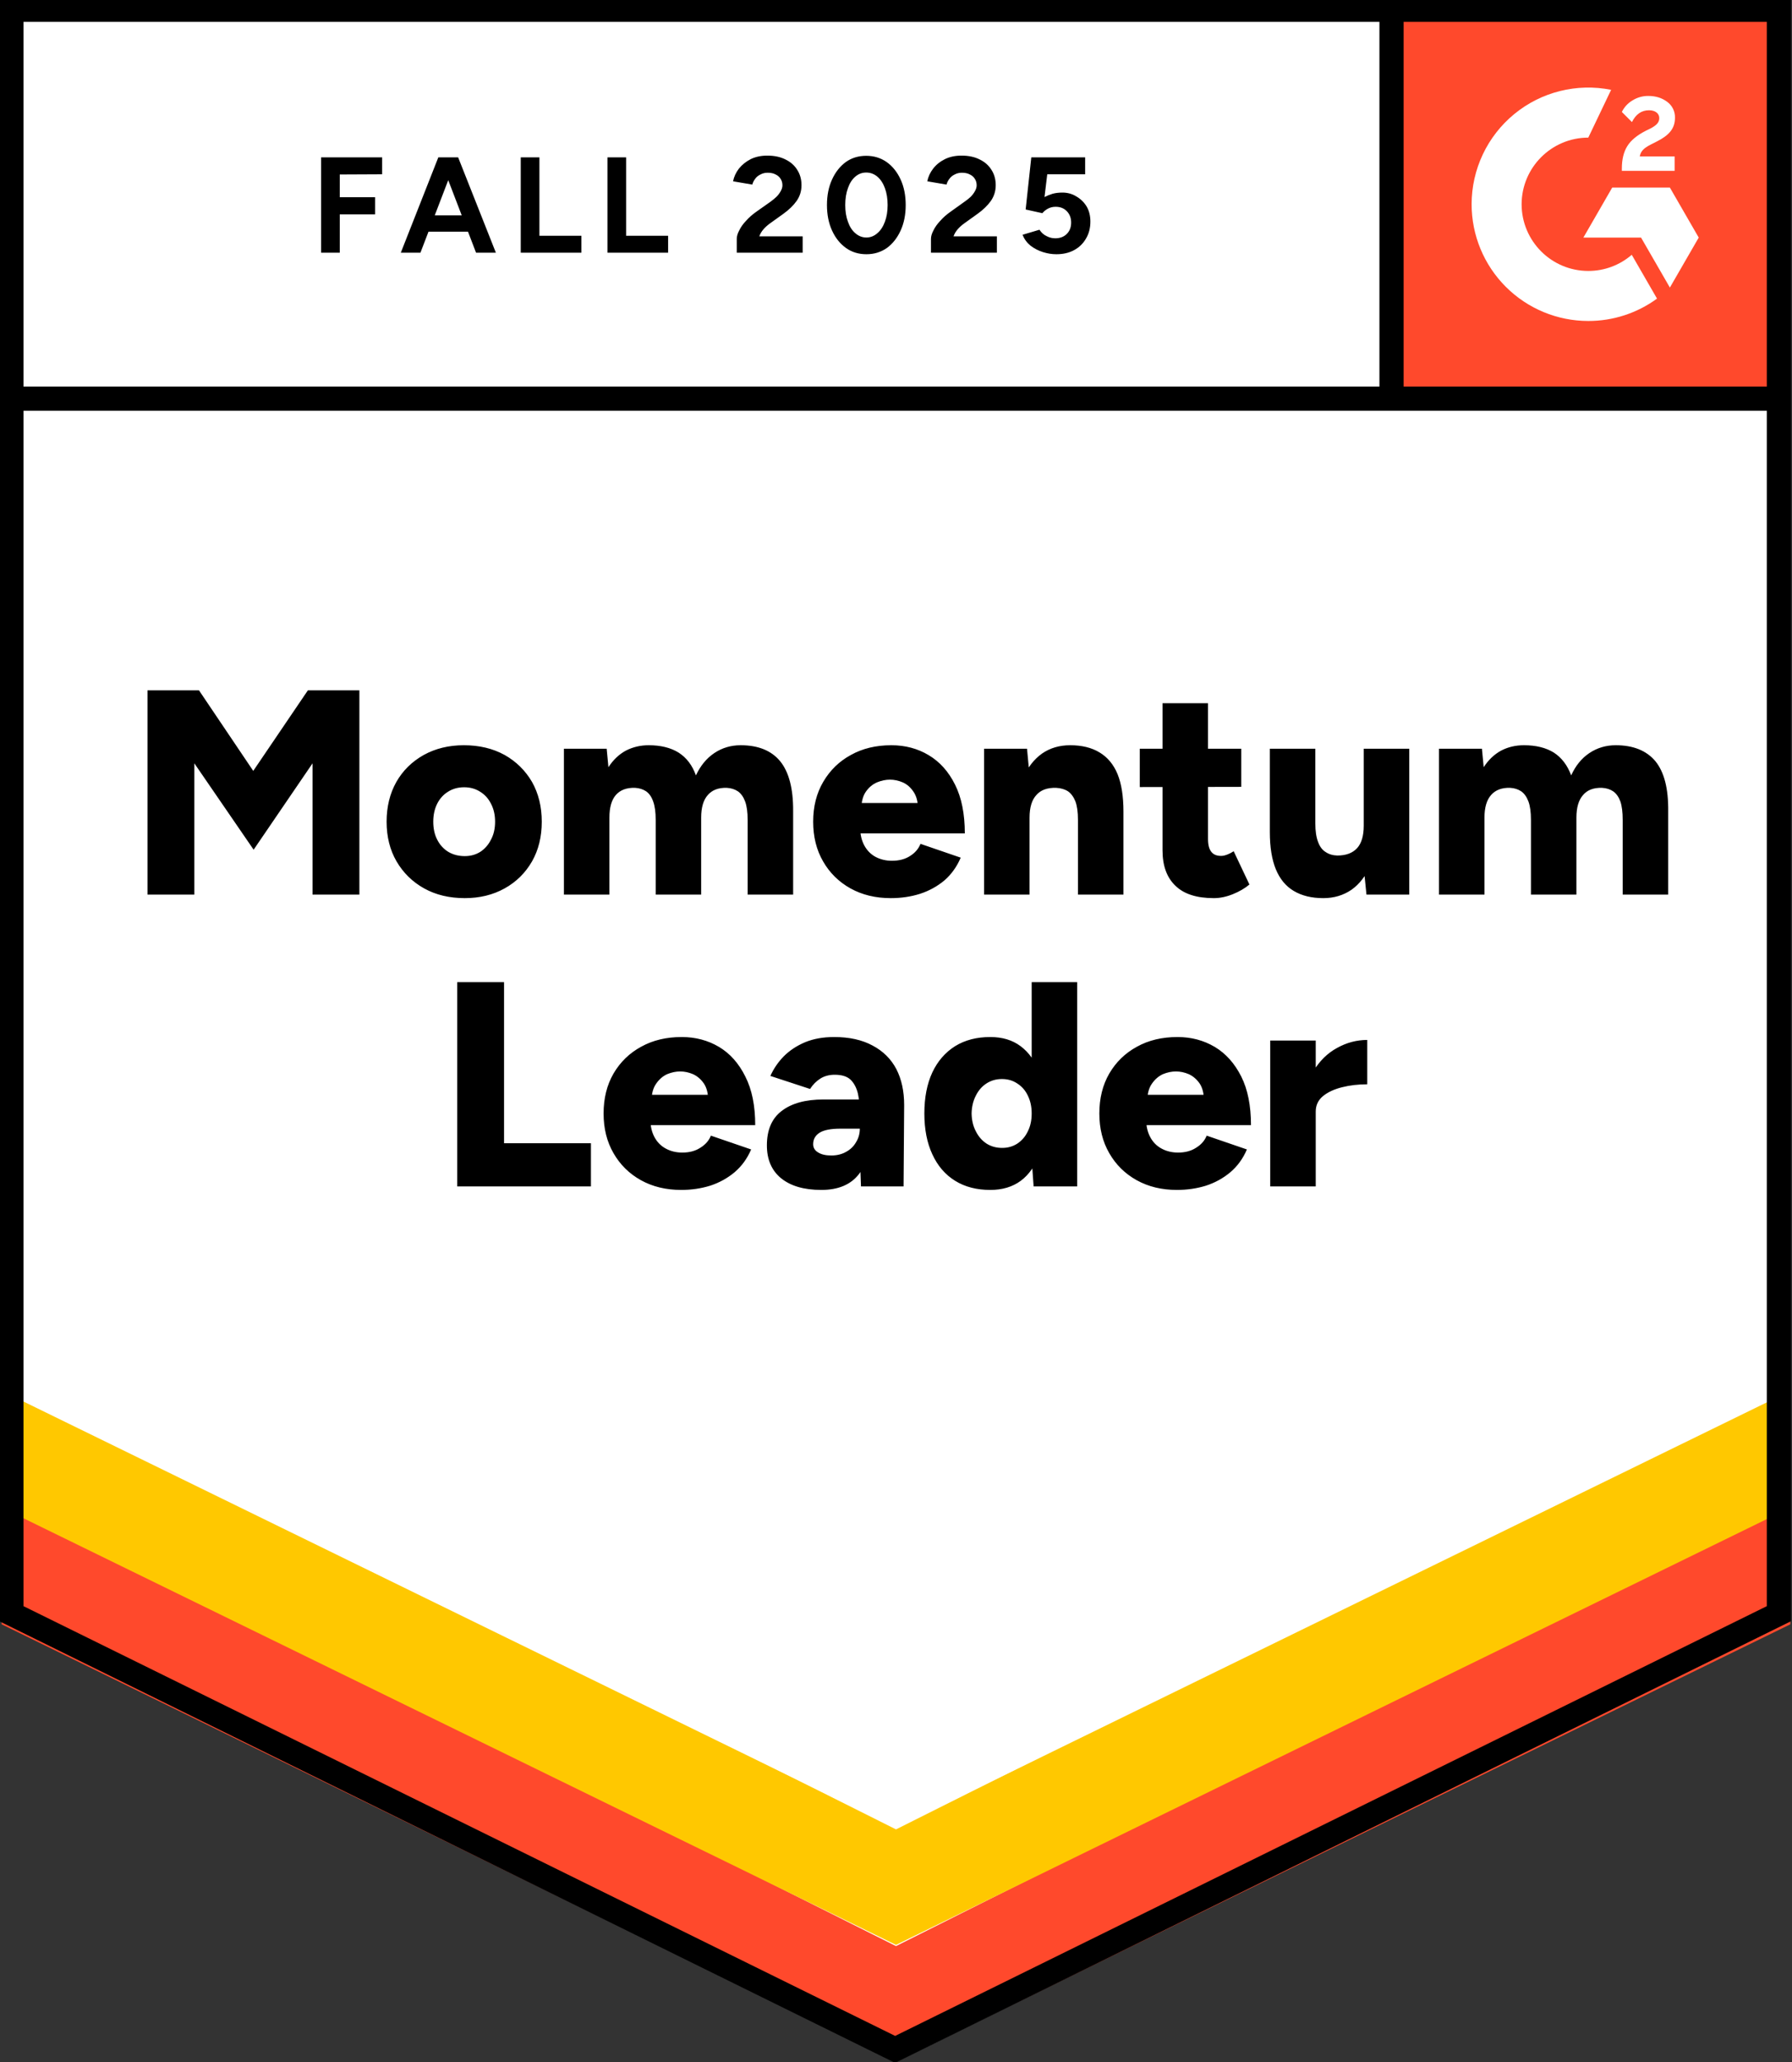
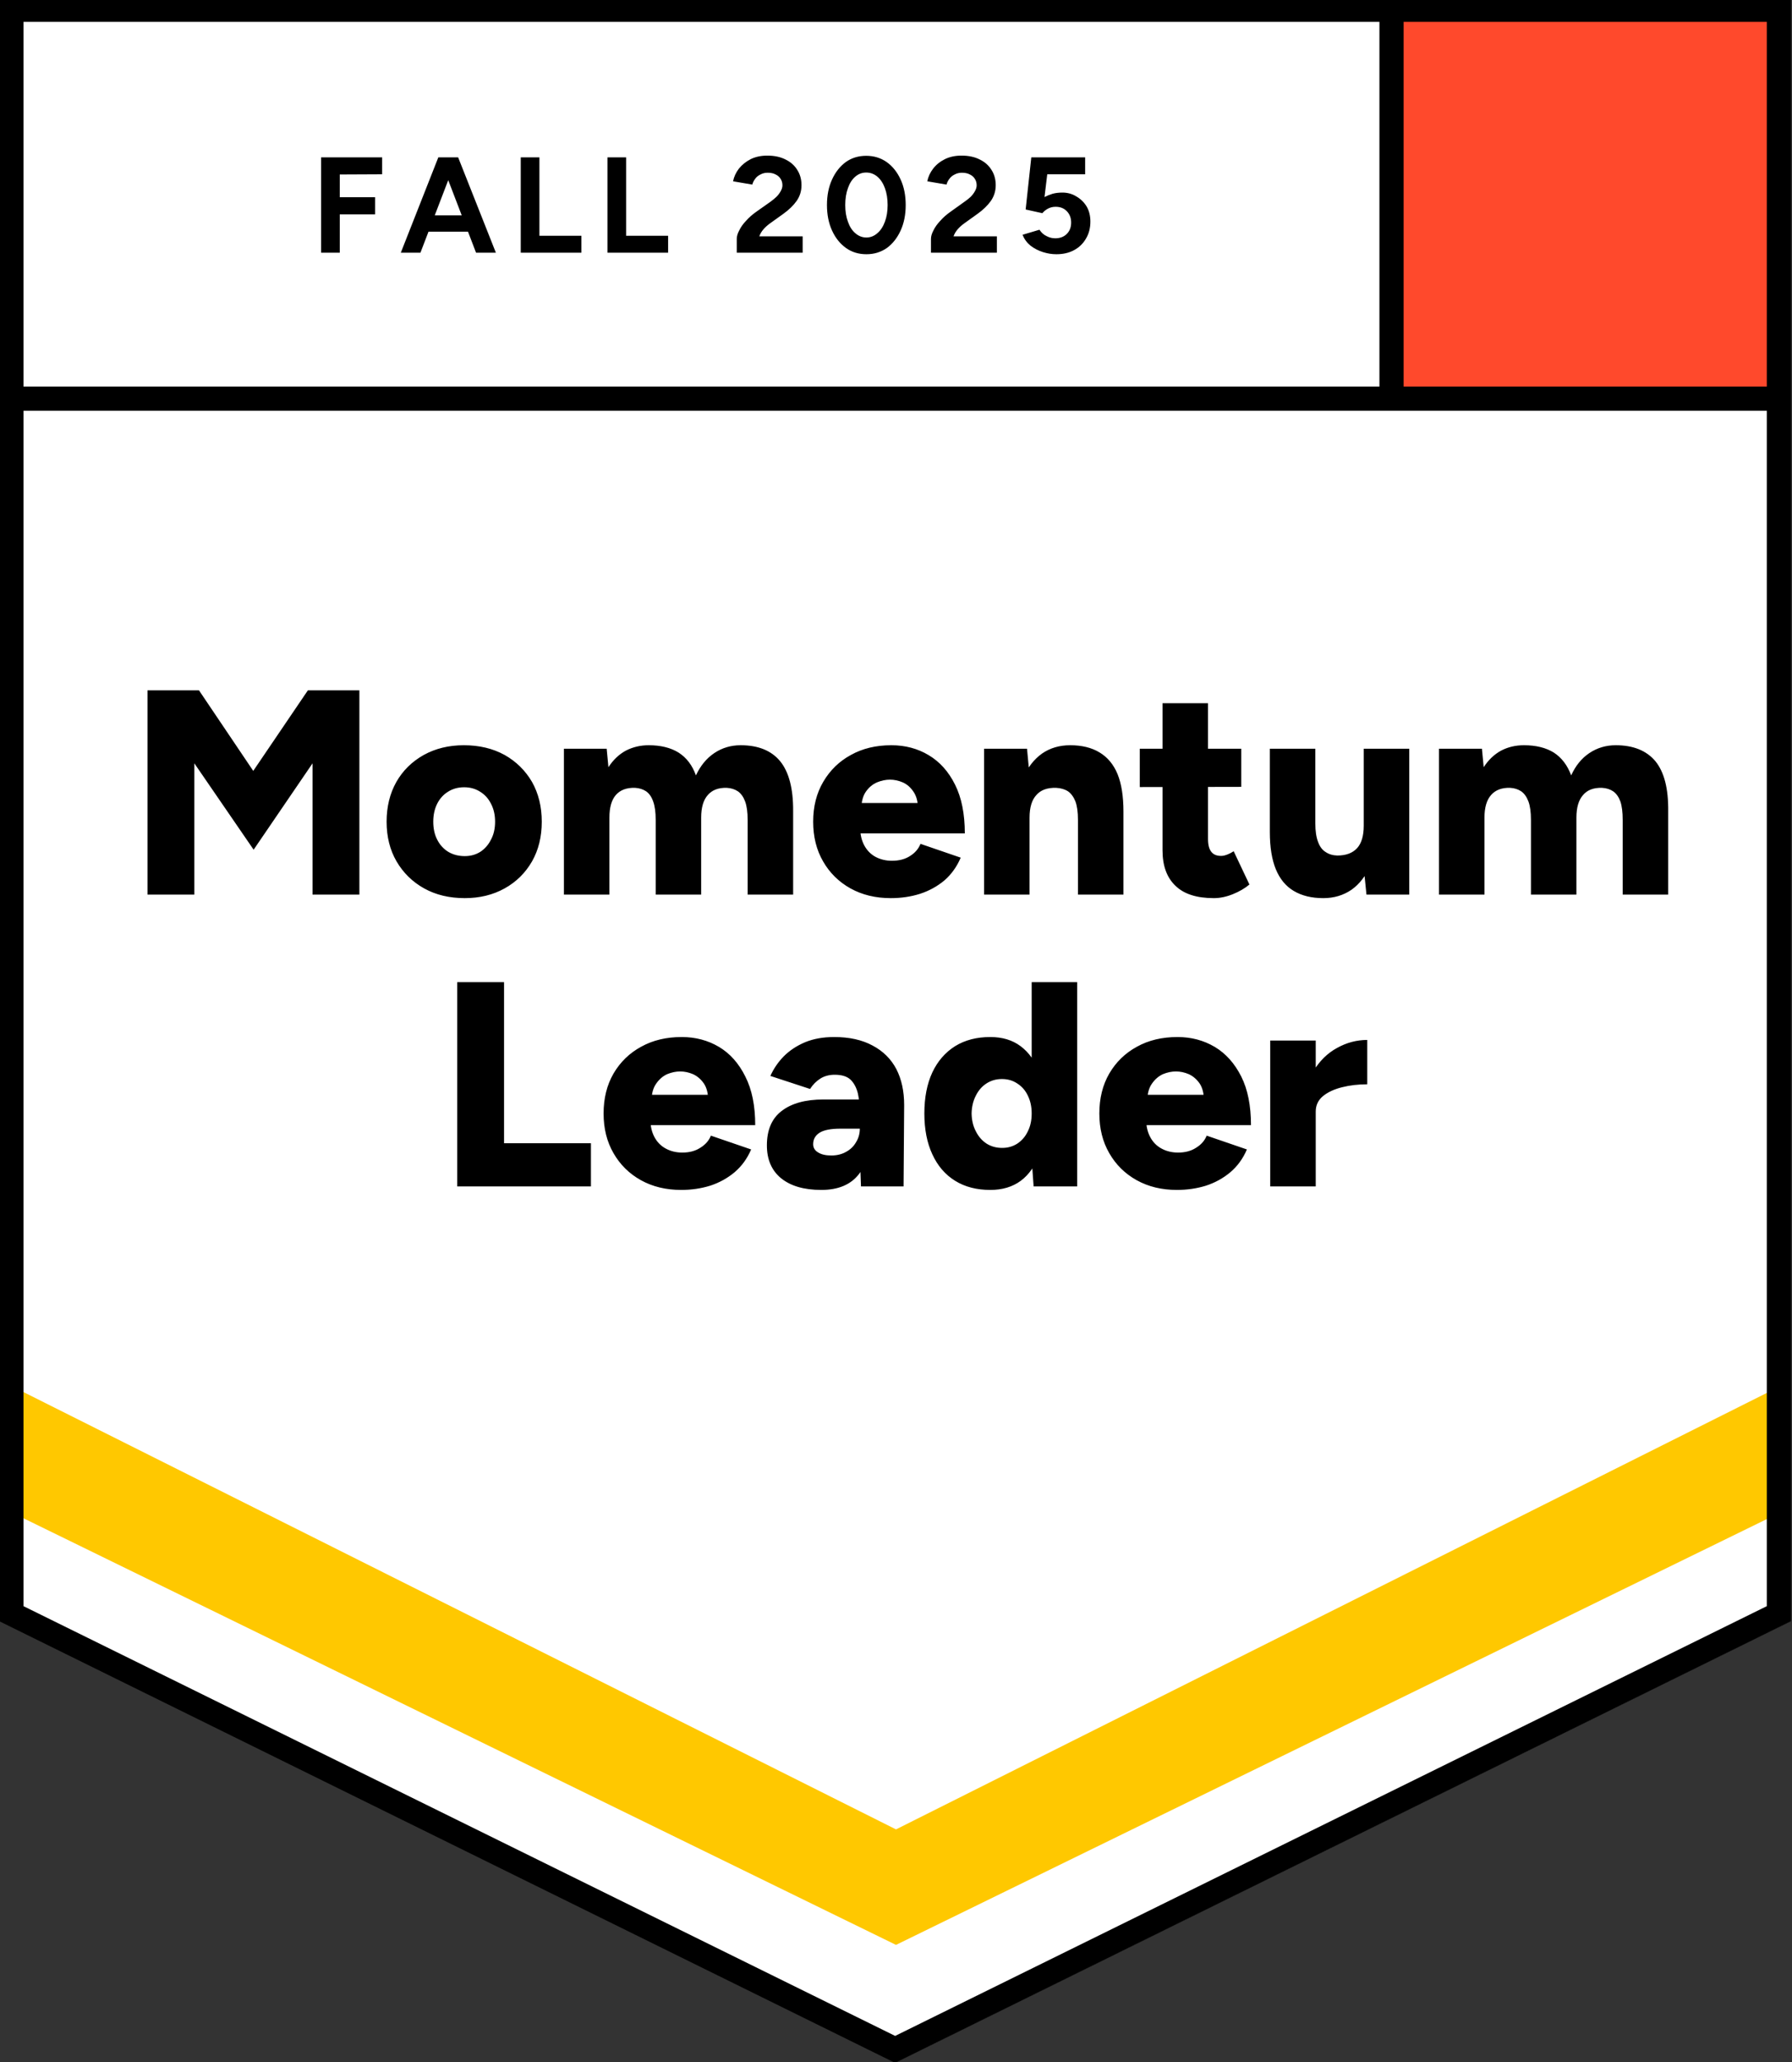
<svg xmlns="http://www.w3.org/2000/svg" display="block" role="presentation" viewBox="0 0 80 92">
  <rect x="0" y="0" width="80" height="92" fill="#333333" stroke="none" />
  <g d="M 0 72.328 L 39.925 92 L 79.849 72.328 L 79.849 0 L 0 0 Z M 0 72.328 L 39.925 92 L 79.849 72.328 L 79.849 0 L 0 0 Z M 14.26 11.274 L 14.26 7.022 L 16.985 7.022 L 16.985 7.777 L 15.093 7.785 L 15.093 8.801 L 16.673 8.801 L 16.673 9.565 L 15.093 9.565 L 15.093 11.274 Z M 21.177 11.274 L 19.546 7.022 L 20.379 7.022 L 22.063 11.274 Z M 17.818 11.274 L 19.494 7.022 L 20.327 7.022 L 18.695 11.274 Z M 18.608 10.337 L 18.608 9.608 L 21.273 9.608 L 21.273 10.337 Z M 23.174 11.274 L 23.174 7.022 L 24.007 7.022 L 24.007 10.519 L 25.882 10.519 L 25.882 11.274 Z M 27.045 11.274 L 27.045 7.022 L 27.878 7.022 L 27.878 10.519 L 29.752 10.519 L 29.752 11.274 Z M 32.816 11.274 L 32.816 10.658 C 32.816 10.542 32.854 10.415 32.929 10.276 C 32.998 10.132 33.1 9.99 33.233 9.851 C 33.36 9.706 33.511 9.573 33.684 9.452 L 34.335 8.992 C 34.422 8.928 34.506 8.859 34.587 8.783 C 34.662 8.708 34.726 8.624 34.778 8.532 C 34.83 8.439 34.856 8.352 34.856 8.271 C 34.856 8.161 34.83 8.066 34.778 7.985 C 34.726 7.898 34.65 7.832 34.552 7.785 C 34.459 7.733 34.341 7.707 34.196 7.707 C 34.075 7.707 33.968 7.733 33.875 7.785 C 33.777 7.832 33.699 7.895 33.641 7.976 C 33.577 8.057 33.534 8.144 33.511 8.237 L 32.651 8.089 C 32.692 7.887 32.779 7.698 32.912 7.525 C 33.051 7.351 33.227 7.21 33.441 7.1 C 33.655 6.995 33.901 6.943 34.179 6.943 C 34.497 6.943 34.769 7.001 34.995 7.117 C 35.22 7.227 35.394 7.38 35.515 7.577 C 35.643 7.774 35.706 8.002 35.706 8.263 C 35.706 8.523 35.634 8.757 35.489 8.966 C 35.345 9.168 35.148 9.359 34.899 9.538 L 34.318 9.955 C 34.202 10.036 34.101 10.126 34.014 10.224 C 33.927 10.323 33.864 10.43 33.823 10.545 L 35.758 10.545 L 35.758 11.274 Z M 38.605 11.344 C 38.258 11.344 37.954 11.251 37.694 11.066 C 37.428 10.875 37.219 10.615 37.069 10.285 C 36.919 9.955 36.843 9.576 36.843 9.148 C 36.843 8.72 36.919 8.341 37.069 8.011 C 37.219 7.681 37.425 7.421 37.685 7.23 C 37.946 7.045 38.249 6.952 38.597 6.952 C 38.938 6.952 39.242 7.045 39.508 7.23 C 39.774 7.421 39.982 7.681 40.133 8.011 C 40.283 8.341 40.358 8.72 40.358 9.148 C 40.358 9.576 40.283 9.955 40.133 10.285 C 39.982 10.615 39.777 10.875 39.517 11.066 C 39.25 11.251 38.947 11.344 38.605 11.344 Z M 38.605 10.597 C 38.785 10.597 38.947 10.534 39.091 10.406 C 39.236 10.285 39.349 10.114 39.43 9.894 C 39.511 9.68 39.551 9.431 39.551 9.148 C 39.551 8.864 39.511 8.613 39.43 8.393 C 39.349 8.173 39.236 8.002 39.091 7.881 C 38.947 7.759 38.782 7.698 38.597 7.698 C 38.411 7.698 38.249 7.759 38.111 7.881 C 37.966 8.002 37.856 8.173 37.781 8.393 C 37.7 8.613 37.659 8.864 37.659 9.148 C 37.659 9.431 37.7 9.68 37.781 9.894 C 37.856 10.114 37.966 10.285 38.111 10.406 C 38.255 10.534 38.42 10.597 38.605 10.597 Z M 41.487 11.274 L 41.487 10.658 C 41.487 10.542 41.524 10.415 41.6 10.276 C 41.669 10.132 41.77 9.99 41.903 9.851 C 42.031 9.706 42.181 9.573 42.355 9.452 L 42.997 8.992 C 43.09 8.928 43.176 8.859 43.257 8.783 C 43.333 8.708 43.396 8.624 43.448 8.532 C 43.5 8.439 43.526 8.352 43.526 8.271 C 43.526 8.161 43.5 8.066 43.448 7.985 C 43.396 7.898 43.321 7.832 43.223 7.785 C 43.13 7.733 43.011 7.707 42.867 7.707 C 42.745 7.707 42.638 7.733 42.546 7.785 C 42.447 7.832 42.369 7.895 42.311 7.976 C 42.248 8.057 42.204 8.144 42.181 8.237 L 41.322 8.089 C 41.362 7.887 41.449 7.698 41.582 7.525 C 41.715 7.351 41.892 7.21 42.112 7.1 C 42.326 6.995 42.572 6.943 42.849 6.943 C 43.168 6.943 43.44 7.001 43.665 7.117 C 43.891 7.227 44.065 7.38 44.186 7.577 C 44.313 7.774 44.377 8.002 44.377 8.263 C 44.377 8.523 44.305 8.757 44.16 8.966 C 44.015 9.168 43.819 9.359 43.57 9.538 L 42.988 9.955 C 42.873 10.036 42.771 10.126 42.685 10.224 C 42.598 10.323 42.534 10.43 42.494 10.545 L 44.429 10.545 L 44.429 11.274 Z M 47.085 11.344 C 46.888 11.344 46.689 11.312 46.486 11.248 C 46.284 11.185 46.098 11.089 45.931 10.962 C 45.769 10.829 45.65 10.667 45.575 10.476 L 46.33 10.25 C 46.417 10.383 46.524 10.479 46.651 10.537 C 46.772 10.6 46.9 10.632 47.033 10.632 C 47.247 10.632 47.418 10.568 47.545 10.441 C 47.678 10.314 47.745 10.143 47.745 9.929 C 47.745 9.727 47.681 9.559 47.554 9.426 C 47.426 9.293 47.258 9.226 47.05 9.226 C 46.923 9.226 46.807 9.255 46.703 9.313 C 46.599 9.371 46.518 9.437 46.46 9.512 L 45.714 9.348 L 45.965 7.022 L 48.369 7.022 L 48.369 7.777 L 46.677 7.777 L 46.555 8.792 C 46.665 8.734 46.787 8.685 46.92 8.645 C 47.053 8.61 47.198 8.592 47.354 8.592 C 47.585 8.592 47.794 8.65 47.979 8.766 C 48.17 8.876 48.323 9.026 48.439 9.217 C 48.549 9.408 48.604 9.631 48.604 9.886 C 48.604 10.175 48.537 10.43 48.404 10.649 C 48.277 10.869 48.1 11.04 47.875 11.162 C 47.649 11.283 47.386 11.344 47.085 11.344 Z M 6.509 39.916 L 6.509 30.803 L 8.809 30.803 L 11.231 34.396 L 13.67 30.803 L 15.97 30.803 L 15.97 39.916 L 13.878 39.916 L 13.878 34.057 L 11.248 37.911 L 8.601 34.057 L 8.601 39.916 Z M 20.674 40.072 C 19.985 40.072 19.381 39.927 18.86 39.638 C 18.339 39.349 17.928 38.947 17.628 38.432 C 17.332 37.923 17.185 37.332 17.185 36.661 C 17.185 35.996 17.33 35.406 17.619 34.891 C 17.908 34.381 18.316 33.979 18.843 33.684 C 19.369 33.395 19.965 33.25 20.631 33.25 C 21.319 33.25 21.927 33.395 22.453 33.684 C 22.974 33.979 23.382 34.381 23.677 34.891 C 23.966 35.406 24.111 35.996 24.111 36.661 C 24.111 37.332 23.966 37.923 23.677 38.432 C 23.382 38.947 22.974 39.349 22.453 39.638 C 21.932 39.927 21.339 40.072 20.674 40.072 Z M 20.674 38.197 C 20.934 38.197 21.166 38.134 21.368 38.006 C 21.571 37.873 21.73 37.691 21.846 37.46 C 21.967 37.234 22.028 36.968 22.028 36.661 C 22.028 36.36 21.967 36.094 21.846 35.863 C 21.73 35.631 21.568 35.452 21.36 35.325 C 21.151 35.191 20.914 35.125 20.648 35.125 C 20.376 35.125 20.136 35.191 19.928 35.325 C 19.719 35.452 19.557 35.631 19.442 35.863 C 19.326 36.094 19.268 36.36 19.268 36.661 C 19.268 36.968 19.326 37.234 19.442 37.46 C 19.557 37.691 19.722 37.873 19.936 38.006 C 20.15 38.134 20.396 38.197 20.674 38.197 Z M 25.1 39.916 L 25.1 33.406 L 27.01 33.406 L 27.088 34.231 C 27.296 33.907 27.554 33.661 27.86 33.493 C 28.173 33.331 28.514 33.25 28.885 33.25 C 29.423 33.25 29.868 33.36 30.221 33.58 C 30.574 33.806 30.832 34.144 30.994 34.595 C 31.196 34.162 31.471 33.829 31.818 33.597 C 32.165 33.366 32.556 33.25 32.99 33.25 C 33.771 33.25 34.358 33.487 34.752 33.962 C 35.145 34.442 35.339 35.186 35.333 36.192 L 35.333 39.916 L 33.302 39.916 L 33.302 36.583 C 33.302 36.236 33.265 35.961 33.189 35.758 C 33.114 35.556 33.007 35.406 32.868 35.307 C 32.729 35.215 32.565 35.163 32.374 35.151 C 32.003 35.139 31.72 35.246 31.523 35.472 C 31.326 35.692 31.228 36.028 31.228 36.479 L 31.228 39.916 L 29.197 39.916 L 29.197 36.583 C 29.197 36.236 29.159 35.961 29.084 35.758 C 29.015 35.556 28.911 35.406 28.772 35.307 C 28.633 35.215 28.468 35.163 28.277 35.151 C 27.901 35.139 27.614 35.246 27.418 35.472 C 27.227 35.692 27.131 36.028 27.131 36.479 L 27.131 39.916 Z M 39.69 40.072 C 39.013 40.072 38.414 39.927 37.894 39.638 C 37.373 39.349 36.965 38.947 36.67 38.432 C 36.375 37.923 36.227 37.332 36.227 36.661 C 36.227 35.984 36.378 35.391 36.678 34.882 C 36.979 34.367 37.39 33.968 37.911 33.684 C 38.432 33.395 39.033 33.25 39.716 33.25 C 40.335 33.25 40.891 33.398 41.383 33.693 C 41.88 33.988 42.274 34.428 42.563 35.012 C 42.852 35.591 42.997 36.314 42.997 37.182 L 38.102 37.182 L 38.328 36.939 C 38.328 37.234 38.388 37.494 38.51 37.72 C 38.631 37.946 38.799 38.116 39.013 38.232 C 39.233 38.348 39.476 38.406 39.742 38.406 C 40.066 38.406 40.338 38.333 40.558 38.189 C 40.778 38.05 40.931 37.87 41.018 37.651 L 42.815 38.267 C 42.641 38.672 42.398 39.01 42.086 39.282 C 41.767 39.548 41.403 39.748 40.992 39.881 C 40.587 40.008 40.153 40.072 39.69 40.072 Z M 38.38 36.088 L 38.171 35.828 L 41.088 35.828 L 40.905 36.088 C 40.905 35.77 40.839 35.515 40.706 35.325 C 40.578 35.134 40.419 34.995 40.228 34.908 C 40.037 34.827 39.846 34.786 39.655 34.786 C 39.465 34.786 39.271 34.827 39.074 34.908 C 38.877 34.995 38.712 35.134 38.579 35.325 C 38.446 35.515 38.38 35.77 38.38 36.088 Z M 43.856 39.916 L 43.856 33.406 L 45.774 33.406 L 45.887 34.604 L 45.887 39.916 Z M 48.048 39.916 L 48.048 36.583 L 50.079 36.583 L 50.079 39.916 Z M 48.048 36.583 C 48.048 36.236 48.011 35.961 47.935 35.758 C 47.854 35.556 47.745 35.406 47.606 35.307 C 47.461 35.215 47.285 35.163 47.076 35.151 C 46.683 35.139 46.388 35.246 46.191 35.472 C 45.988 35.692 45.887 36.028 45.887 36.479 L 45.28 36.479 C 45.28 35.796 45.384 35.212 45.592 34.726 C 45.8 34.245 46.084 33.878 46.443 33.623 C 46.801 33.375 47.221 33.25 47.701 33.25 C 48.222 33.25 48.659 33.357 49.012 33.571 C 49.37 33.785 49.639 34.109 49.819 34.543 C 49.992 34.977 50.079 35.533 50.079 36.21 L 50.079 36.583 Z M 54.115 40.072 C 53.346 40.072 52.773 39.887 52.397 39.517 C 52.015 39.152 51.824 38.626 51.824 37.937 L 51.824 31.375 L 53.855 31.375 L 53.855 37.434 C 53.855 37.694 53.904 37.885 54.002 38.006 C 54.095 38.128 54.242 38.189 54.445 38.189 C 54.52 38.189 54.61 38.168 54.714 38.128 C 54.818 38.087 54.914 38.038 55 37.98 L 55.703 39.465 C 55.495 39.638 55.246 39.783 54.957 39.898 C 54.668 40.014 54.387 40.072 54.115 40.072 Z M 50.808 35.116 L 50.808 33.406 L 55.339 33.406 L 55.339 35.108 Z M 60.928 39.916 L 60.807 38.718 L 60.807 33.406 L 62.838 33.406 L 62.838 39.916 Z M 56.615 36.739 L 56.615 33.406 L 58.646 33.406 L 58.646 36.739 Z M 58.646 36.739 C 58.646 37.081 58.686 37.355 58.767 37.564 C 58.842 37.772 58.955 37.923 59.106 38.015 C 59.25 38.113 59.424 38.166 59.626 38.171 C 60.014 38.171 60.309 38.061 60.512 37.842 C 60.708 37.622 60.807 37.289 60.807 36.843 L 61.423 36.843 C 61.423 37.532 61.319 38.116 61.111 38.597 C 60.902 39.077 60.619 39.444 60.26 39.699 C 59.895 39.948 59.476 40.072 59.002 40.072 C 58.481 40.072 58.041 39.965 57.682 39.751 C 57.329 39.543 57.063 39.222 56.884 38.788 C 56.704 38.354 56.615 37.798 56.615 37.121 L 56.615 36.739 Z M 64.166 39.916 L 64.166 33.406 L 66.084 33.406 L 66.162 34.231 C 66.37 33.907 66.628 33.661 66.934 33.493 C 67.241 33.331 67.582 33.25 67.958 33.25 C 68.497 33.25 68.942 33.36 69.295 33.58 C 69.642 33.806 69.9 34.144 70.068 34.595 C 70.264 34.162 70.536 33.829 70.883 33.597 C 71.231 33.366 71.621 33.25 72.055 33.25 C 72.836 33.25 73.426 33.487 73.826 33.962 C 74.219 34.442 74.41 35.186 74.398 36.192 L 74.398 39.916 L 72.368 39.916 L 72.368 36.583 C 72.368 36.236 72.333 35.961 72.263 35.758 C 72.188 35.556 72.081 35.406 71.942 35.307 C 71.803 35.215 71.638 35.163 71.448 35.151 C 71.071 35.139 70.788 35.246 70.597 35.472 C 70.4 35.692 70.302 36.028 70.302 36.479 L 70.302 39.916 L 68.271 39.916 L 68.271 36.583 C 68.271 36.236 68.233 35.961 68.158 35.758 C 68.083 35.556 67.976 35.406 67.837 35.307 C 67.698 35.215 67.533 35.163 67.342 35.151 C 66.972 35.139 66.688 35.246 66.492 35.472 C 66.295 35.692 66.197 36.028 66.197 36.479 L 66.197 39.916 Z M 20.335 52.935 L 20.335 43.822 L 22.427 43.822 L 22.427 51.008 L 26.307 51.008 L 26.307 52.935 Z M 30.334 53.091 C 29.657 53.091 29.058 52.946 28.537 52.657 C 28.017 52.368 27.609 51.966 27.314 51.451 C 27.018 50.941 26.871 50.351 26.871 49.68 C 26.871 49.003 27.018 48.41 27.314 47.901 C 27.614 47.386 28.025 46.987 28.546 46.703 C 29.067 46.414 29.671 46.269 30.36 46.269 C 30.973 46.269 31.529 46.417 32.026 46.712 C 32.518 47.007 32.909 47.447 33.198 48.031 C 33.493 48.61 33.641 49.333 33.641 50.201 L 28.746 50.201 L 28.963 49.958 C 28.963 50.253 29.023 50.513 29.145 50.739 C 29.266 50.965 29.437 51.135 29.657 51.251 C 29.871 51.367 30.114 51.425 30.386 51.425 C 30.704 51.425 30.973 51.352 31.193 51.208 C 31.419 51.069 31.575 50.889 31.662 50.669 L 33.458 51.286 C 33.285 51.691 33.039 52.029 32.721 52.301 C 32.403 52.567 32.041 52.767 31.636 52.9 C 31.225 53.027 30.791 53.091 30.334 53.091 Z M 29.015 49.107 L 28.806 48.847 L 31.723 48.847 L 31.54 49.107 C 31.54 48.789 31.477 48.534 31.349 48.343 C 31.216 48.152 31.054 48.014 30.863 47.927 C 30.672 47.846 30.482 47.805 30.291 47.805 C 30.1 47.805 29.906 47.846 29.709 47.927 C 29.518 48.014 29.356 48.152 29.223 48.343 C 29.084 48.534 29.015 48.789 29.015 49.107 Z M 38.362 52.935 L 38.31 51.529 L 38.31 49.697 C 38.31 49.35 38.281 49.046 38.223 48.786 C 38.16 48.526 38.05 48.32 37.894 48.17 C 37.737 48.025 37.503 47.953 37.191 47.953 C 36.948 47.953 36.736 48.008 36.557 48.118 C 36.372 48.233 36.216 48.39 36.088 48.586 L 34.318 48.005 C 34.462 47.681 34.662 47.389 34.917 47.128 C 35.177 46.868 35.492 46.66 35.863 46.503 C 36.239 46.347 36.673 46.269 37.165 46.269 C 37.842 46.269 38.414 46.396 38.883 46.651 C 39.352 46.9 39.705 47.25 39.942 47.701 C 40.173 48.152 40.289 48.688 40.289 49.307 L 40.263 52.935 Z M 36.592 53.091 C 35.822 53.091 35.223 52.917 34.795 52.57 C 34.373 52.223 34.162 51.734 34.162 51.103 C 34.162 50.415 34.381 49.903 34.821 49.567 C 35.267 49.226 35.889 49.055 36.687 49.055 L 38.466 49.055 L 38.466 50.357 L 37.451 50.357 C 37.017 50.357 36.705 50.418 36.514 50.539 C 36.323 50.661 36.227 50.831 36.227 51.051 C 36.227 51.208 36.299 51.329 36.444 51.416 C 36.589 51.508 36.786 51.555 37.034 51.555 C 37.289 51.555 37.512 51.5 37.703 51.39 C 37.894 51.286 38.041 51.141 38.145 50.956 C 38.255 50.776 38.31 50.577 38.31 50.357 L 38.822 50.357 C 38.822 51.225 38.64 51.899 38.275 52.379 C 37.911 52.854 37.35 53.091 36.592 53.091 Z M 46.069 52.935 L 45.983 51.728 L 45.983 43.822 L 48.014 43.822 L 48.014 52.935 Z M 44.134 53.091 C 43.526 53.091 43.003 52.955 42.563 52.683 C 42.123 52.411 41.785 52.018 41.548 51.503 C 41.31 50.993 41.192 50.386 41.192 49.68 C 41.192 48.968 41.31 48.358 41.548 47.849 C 41.785 47.345 42.123 46.955 42.563 46.677 C 43.003 46.405 43.526 46.269 44.134 46.269 C 44.672 46.269 45.123 46.405 45.488 46.677 C 45.858 46.955 46.136 47.345 46.321 47.849 C 46.501 48.358 46.59 48.968 46.59 49.68 C 46.59 50.386 46.501 50.993 46.321 51.503 C 46.136 52.018 45.861 52.411 45.497 52.683 C 45.126 52.955 44.672 53.091 44.134 53.091 Z M 44.663 51.216 C 44.918 51.216 45.144 51.153 45.34 51.025 C 45.543 50.892 45.699 50.71 45.809 50.478 C 45.925 50.253 45.983 49.987 45.983 49.68 C 45.983 49.379 45.925 49.113 45.809 48.882 C 45.699 48.65 45.543 48.471 45.34 48.343 C 45.144 48.21 44.915 48.144 44.655 48.144 C 44.394 48.144 44.163 48.21 43.96 48.343 C 43.764 48.471 43.607 48.65 43.492 48.882 C 43.37 49.113 43.307 49.379 43.301 49.68 C 43.307 49.987 43.37 50.253 43.492 50.478 C 43.607 50.71 43.767 50.892 43.969 51.025 C 44.172 51.153 44.403 51.216 44.663 51.216 Z M 52.466 53.091 C 51.789 53.091 51.19 52.946 50.669 52.657 C 50.149 52.368 49.741 51.966 49.446 51.451 C 49.151 50.941 49.003 50.351 49.003 49.68 C 49.003 49.003 49.151 48.41 49.446 47.901 C 49.747 47.386 50.157 46.987 50.678 46.703 C 51.199 46.414 51.804 46.269 52.492 46.269 C 53.105 46.269 53.661 46.417 54.158 46.712 C 54.65 47.007 55.044 47.447 55.339 48.031 C 55.628 48.61 55.773 49.333 55.773 50.201 L 50.878 50.201 L 51.095 49.958 C 51.095 50.253 51.155 50.513 51.277 50.739 C 51.398 50.965 51.569 51.135 51.789 51.251 C 52.003 51.367 52.246 51.425 52.518 51.425 C 52.836 51.425 53.105 51.352 53.325 51.208 C 53.551 51.069 53.707 50.889 53.794 50.669 L 55.591 51.286 C 55.417 51.691 55.171 52.029 54.853 52.301 C 54.535 52.567 54.173 52.767 53.768 52.9 C 53.357 53.027 52.923 53.091 52.466 53.091 Z M 51.147 49.107 L 50.938 48.847 L 53.855 48.847 L 53.672 49.107 C 53.672 48.789 53.609 48.534 53.482 48.343 C 53.348 48.152 53.186 48.014 52.995 47.927 C 52.805 47.846 52.614 47.805 52.423 47.805 C 52.232 47.805 52.038 47.846 51.841 47.927 C 51.65 48.014 51.488 48.152 51.355 48.343 C 51.216 48.534 51.147 48.789 51.147 49.107 Z M 58.125 49.567 C 58.125 48.861 58.267 48.274 58.55 47.805 C 58.834 47.337 59.19 46.987 59.618 46.755 C 60.046 46.518 60.494 46.399 60.963 46.399 L 60.963 48.378 C 60.564 48.378 60.191 48.422 59.843 48.508 C 59.49 48.595 59.204 48.728 58.984 48.908 C 58.77 49.087 58.663 49.315 58.663 49.593 Z M 56.632 52.935 L 56.632 46.425 L 58.663 46.425 L 58.663 52.935 Z M 61.623 0 L 79.849 0 L 79.849 18.226 L 61.623 18.226 Z M 61.623 0 L 79.849 0 L 79.849 18.226 L 61.623 18.226 Z M 74.686 6.98 L 73.129 6.98 C 73.171 6.736 73.321 6.6 73.627 6.445 L 73.914 6.299 C 74.427 6.036 74.701 5.74 74.701 5.258 C 74.711 4.974 74.578 4.704 74.347 4.539 C 74.116 4.366 73.834 4.281 73.51 4.281 C 73.258 4.278 73.011 4.348 72.799 4.483 C 72.595 4.603 72.431 4.782 72.328 4.995 L 72.78 5.445 C 72.954 5.093 73.209 4.919 73.543 4.919 C 73.825 4.919 73.999 5.065 73.999 5.267 C 73.999 5.436 73.914 5.576 73.59 5.74 L 73.406 5.83 C 73.006 6.032 72.729 6.262 72.569 6.524 C 72.408 6.783 72.328 7.116 72.328 7.515 L 72.328 7.623 L 74.686 7.623 Z M 74.473 8.369 L 71.899 8.369 L 70.612 10.599 L 73.186 10.599 L 74.473 12.83 L 75.761 10.599 Z M 70.83 12.089 C 69.188 12.088 67.856 10.757 67.853 9.114 C 67.856 7.472 69.188 6.141 70.83 6.14 L 71.849 4.008 C 70.32 3.702 68.734 4.098 67.527 5.087 C 66.321 6.076 65.621 7.554 65.621 9.114 C 65.621 10.495 66.17 11.82 67.147 12.796 C 68.124 13.773 69.449 14.321 70.83 14.321 C 71.933 14.323 73.008 13.973 73.899 13.323 L 72.77 11.368 C 72.231 11.834 71.543 12.09 70.83 12.089 Z M 62.047 0.579 L 62.047 17.823 M 0 72.472 L 0 66.83 L 39.925 86.829 L 79.849 66.83 L 79.849 72.472 L 39.925 91.983 Z M 0 67.264 L 0 61.623 L 39.925 81.621 L 79.849 61.623 L 79.849 67.264 L 39.925 86.775 Z M 0 62.057 L 0 56.415 L 39.925 76.415 L 79.849 56.415 L 79.849 62.057 L 39.925 81.568 Z M 79.34 71.998 L 39.887 91.438 L 0.434 71.998 L 0.434 0.434 L 79.34 0.434 Z M 79.443 17.786 L 0.505 17.786" fill="transparent" height="92px" id="AQPv4Ei2W" transform="translate(0.075 0)" width="79.849px">
    <path d="M 0 72.328 L 39.925 92 L 79.849 72.328 L 79.849 0 L 0 0 Z" fill="rgb(255, 255, 255)" height="92px" id="DXz8ofpDL" width="79.849px" />
    <path d="M 0 72.328 L 39.925 92 L 79.849 72.328 L 79.849 0 L 0 0 Z" fill="rgb(255, 255, 255)" height="92px" id="PU9_eF4Si" width="79.849px" />
    <path d="M 7.751 4.331 L 7.751 0.078 L 10.476 0.078 L 10.476 0.833 L 8.584 0.842 L 8.584 1.857 L 10.163 1.857 L 10.163 2.621 L 8.584 2.621 L 8.584 4.331 Z M 14.668 4.331 L 13.036 0.078 L 13.869 0.078 L 15.553 4.331 Z M 11.309 4.331 L 12.984 0.078 L 13.817 0.078 L 12.186 4.331 Z M 12.099 3.394 L 12.099 2.665 L 14.763 2.665 L 14.763 3.394 Z M 16.664 4.331 L 16.664 0.078 L 17.497 0.078 L 17.497 3.576 L 19.372 3.576 L 19.372 4.331 Z M 20.535 4.331 L 20.535 0.078 L 21.368 0.078 L 21.368 3.576 L 23.243 3.576 L 23.243 4.331 Z M 26.307 4.331 L 26.307 3.715 C 26.307 3.599 26.344 3.472 26.42 3.333 C 26.489 3.188 26.59 3.046 26.723 2.908 C 26.851 2.763 27.001 2.63 27.175 2.508 L 27.826 2.048 C 27.912 1.985 27.996 1.915 28.077 1.84 C 28.153 1.765 28.216 1.681 28.268 1.588 C 28.32 1.496 28.346 1.409 28.346 1.328 C 28.346 1.218 28.32 1.123 28.268 1.042 C 28.216 0.955 28.141 0.888 28.043 0.842 C 27.95 0.79 27.831 0.764 27.687 0.764 C 27.565 0.764 27.458 0.79 27.366 0.842 C 27.267 0.888 27.189 0.952 27.131 1.033 C 27.068 1.114 27.024 1.201 27.001 1.293 L 26.142 1.146 C 26.182 0.943 26.269 0.755 26.402 0.582 C 26.541 0.408 26.718 0.266 26.932 0.156 C 27.146 0.052 27.392 0 27.669 0 C 27.988 0 28.26 0.058 28.485 0.174 C 28.711 0.284 28.885 0.437 29.006 0.634 C 29.133 0.83 29.197 1.059 29.197 1.319 C 29.197 1.58 29.125 1.814 28.98 2.022 C 28.835 2.225 28.639 2.416 28.39 2.595 L 27.808 3.012 C 27.693 3.093 27.591 3.182 27.505 3.281 C 27.418 3.379 27.354 3.486 27.314 3.602 L 29.249 3.602 L 29.249 4.331 Z M 32.096 4.4 C 31.749 4.4 31.445 4.308 31.185 4.123 C 30.918 3.932 30.71 3.671 30.56 3.342 C 30.409 3.012 30.334 2.633 30.334 2.205 C 30.334 1.776 30.409 1.397 30.56 1.068 C 30.71 0.738 30.915 0.477 31.176 0.286 C 31.436 0.101 31.74 0.009 32.087 0.009 C 32.429 0.009 32.732 0.101 32.998 0.286 C 33.265 0.477 33.473 0.738 33.623 1.068 C 33.774 1.397 33.849 1.776 33.849 2.205 C 33.849 2.633 33.774 3.012 33.623 3.342 C 33.473 3.671 33.268 3.932 33.007 4.123 C 32.741 4.308 32.437 4.4 32.096 4.4 Z M 32.096 3.654 C 32.275 3.654 32.437 3.59 32.582 3.463 C 32.727 3.342 32.839 3.171 32.92 2.951 C 33.001 2.737 33.042 2.488 33.042 2.205 C 33.042 1.921 33.001 1.669 32.92 1.449 C 32.839 1.23 32.727 1.059 32.582 0.937 C 32.437 0.816 32.272 0.755 32.087 0.755 C 31.902 0.755 31.74 0.816 31.601 0.937 C 31.456 1.059 31.347 1.23 31.271 1.449 C 31.19 1.669 31.15 1.921 31.15 2.205 C 31.15 2.488 31.19 2.737 31.271 2.951 C 31.347 3.171 31.456 3.342 31.601 3.463 C 31.746 3.59 31.911 3.654 32.096 3.654 Z M 34.977 4.331 L 34.977 3.715 C 34.977 3.599 35.015 3.472 35.09 3.333 C 35.16 3.188 35.261 3.046 35.394 2.908 C 35.521 2.763 35.672 2.63 35.845 2.508 L 36.488 2.048 C 36.58 1.985 36.667 1.915 36.748 1.84 C 36.823 1.765 36.887 1.681 36.939 1.588 C 36.991 1.496 37.017 1.409 37.017 1.328 C 37.017 1.218 36.991 1.123 36.939 1.042 C 36.887 0.955 36.812 0.888 36.713 0.842 C 36.621 0.79 36.502 0.764 36.357 0.764 C 36.236 0.764 36.129 0.79 36.036 0.842 C 35.938 0.888 35.86 0.952 35.802 1.033 C 35.738 1.114 35.695 1.201 35.672 1.293 L 34.812 1.146 C 34.853 0.943 34.94 0.755 35.073 0.582 C 35.206 0.408 35.382 0.266 35.602 0.156 C 35.816 0.052 36.062 0 36.34 0 C 36.658 0 36.93 0.058 37.156 0.174 C 37.382 0.284 37.555 0.437 37.677 0.634 C 37.804 0.83 37.868 1.059 37.868 1.319 C 37.868 1.58 37.795 1.814 37.651 2.022 C 37.506 2.225 37.309 2.416 37.06 2.595 L 36.479 3.012 C 36.363 3.093 36.262 3.182 36.175 3.281 C 36.088 3.379 36.025 3.486 35.984 3.602 L 37.92 3.602 L 37.92 4.331 Z M 40.575 4.4 C 40.379 4.4 40.179 4.369 39.977 4.305 C 39.774 4.241 39.589 4.146 39.421 4.018 C 39.259 3.885 39.141 3.723 39.065 3.532 L 39.82 3.307 C 39.907 3.44 40.014 3.535 40.142 3.593 C 40.263 3.657 40.39 3.689 40.523 3.689 C 40.737 3.689 40.908 3.625 41.035 3.498 C 41.169 3.37 41.235 3.2 41.235 2.986 C 41.235 2.783 41.171 2.615 41.044 2.482 C 40.917 2.349 40.749 2.283 40.541 2.283 C 40.413 2.283 40.298 2.312 40.194 2.369 C 40.089 2.427 40.008 2.494 39.951 2.569 L 39.204 2.404 L 39.456 0.078 L 41.86 0.078 L 41.86 0.833 L 40.168 0.833 L 40.046 1.849 C 40.156 1.791 40.277 1.742 40.411 1.701 C 40.544 1.666 40.688 1.649 40.845 1.649 C 41.076 1.649 41.284 1.707 41.469 1.823 C 41.66 1.933 41.814 2.083 41.929 2.274 C 42.039 2.465 42.094 2.688 42.094 2.942 C 42.094 3.232 42.028 3.486 41.895 3.706 C 41.767 3.926 41.591 4.097 41.365 4.218 C 41.14 4.34 40.876 4.4 40.575 4.4 Z M 0 32.972 L 0 23.859 L 2.3 23.859 L 4.722 27.452 L 7.16 23.859 L 9.46 23.859 L 9.46 32.972 L 7.369 32.972 L 7.369 27.114 L 4.739 30.968 L 2.092 27.114 L 2.092 32.972 Z M 14.165 33.129 C 13.476 33.129 12.871 32.984 12.351 32.695 C 11.83 32.405 11.419 32.003 11.118 31.488 C 10.823 30.979 10.675 30.389 10.675 29.718 C 10.675 29.052 10.82 28.462 11.109 27.947 C 11.399 27.438 11.807 27.036 12.333 26.741 C 12.86 26.451 13.456 26.307 14.121 26.307 C 14.81 26.307 15.417 26.451 15.944 26.741 C 16.465 27.036 16.872 27.438 17.168 27.947 C 17.457 28.462 17.602 29.052 17.602 29.718 C 17.602 30.389 17.457 30.979 17.168 31.488 C 16.872 32.003 16.465 32.405 15.944 32.695 C 15.423 32.984 14.83 33.129 14.165 33.129 Z M 14.165 31.254 C 14.425 31.254 14.656 31.19 14.859 31.063 C 15.061 30.93 15.221 30.748 15.336 30.516 C 15.458 30.291 15.518 30.024 15.518 29.718 C 15.518 29.417 15.458 29.151 15.336 28.919 C 15.221 28.688 15.058 28.508 14.85 28.381 C 14.642 28.248 14.405 28.182 14.138 28.182 C 13.867 28.182 13.626 28.248 13.418 28.381 C 13.21 28.508 13.048 28.688 12.932 28.919 C 12.816 29.151 12.758 29.417 12.758 29.718 C 12.758 30.024 12.816 30.291 12.932 30.516 C 13.048 30.748 13.213 30.93 13.427 31.063 C 13.641 31.19 13.887 31.254 14.165 31.254 Z M 18.591 32.972 L 18.591 26.463 L 20.5 26.463 L 20.578 27.288 C 20.787 26.964 21.044 26.718 21.351 26.55 C 21.663 26.388 22.005 26.307 22.375 26.307 C 22.913 26.307 23.359 26.417 23.712 26.637 C 24.065 26.862 24.322 27.201 24.484 27.652 C 24.687 27.218 24.962 26.885 25.309 26.654 C 25.656 26.423 26.046 26.307 26.48 26.307 C 27.262 26.307 27.849 26.544 28.242 27.018 C 28.636 27.499 28.83 28.242 28.824 29.249 L 28.824 32.972 L 26.793 32.972 L 26.793 29.64 C 26.793 29.292 26.755 29.018 26.68 28.815 C 26.605 28.613 26.498 28.462 26.359 28.364 C 26.22 28.271 26.055 28.219 25.864 28.208 C 25.494 28.196 25.21 28.303 25.014 28.529 C 24.817 28.749 24.718 29.084 24.718 29.535 L 24.718 32.972 L 22.688 32.972 L 22.688 29.64 C 22.688 29.292 22.65 29.018 22.575 28.815 C 22.505 28.613 22.401 28.462 22.262 28.364 C 22.123 28.271 21.958 28.219 21.768 28.208 C 21.391 28.196 21.105 28.303 20.908 28.529 C 20.717 28.749 20.622 29.084 20.622 29.535 L 20.622 32.972 Z M 33.181 33.129 C 32.504 33.129 31.905 32.984 31.384 32.695 C 30.863 32.405 30.455 32.003 30.16 31.488 C 29.865 30.979 29.718 30.389 29.718 29.718 C 29.718 29.041 29.868 28.448 30.169 27.938 C 30.47 27.424 30.881 27.024 31.402 26.741 C 31.922 26.451 32.524 26.307 33.207 26.307 C 33.826 26.307 34.381 26.454 34.873 26.749 C 35.371 27.045 35.764 27.484 36.054 28.069 C 36.343 28.647 36.488 29.371 36.488 30.238 L 31.592 30.238 L 31.818 29.995 C 31.818 30.291 31.879 30.551 32 30.777 C 32.122 31.002 32.29 31.173 32.504 31.289 C 32.724 31.404 32.967 31.462 33.233 31.462 C 33.557 31.462 33.829 31.39 34.049 31.245 C 34.269 31.106 34.422 30.927 34.509 30.707 L 36.305 31.323 C 36.132 31.728 35.889 32.067 35.576 32.339 C 35.258 32.605 34.893 32.805 34.483 32.938 C 34.078 33.065 33.644 33.129 33.181 33.129 Z M 31.87 29.145 L 31.662 28.885 L 34.578 28.885 L 34.396 29.145 C 34.396 28.827 34.329 28.572 34.196 28.381 C 34.069 28.19 33.91 28.051 33.719 27.965 C 33.528 27.884 33.337 27.843 33.146 27.843 C 32.955 27.843 32.761 27.884 32.565 27.965 C 32.368 28.051 32.203 28.19 32.07 28.381 C 31.937 28.572 31.87 28.827 31.87 29.145 Z M 37.347 32.972 L 37.347 26.463 L 39.265 26.463 L 39.378 27.661 L 39.378 32.972 Z M 41.539 32.972 L 41.539 29.64 L 43.57 29.64 L 43.57 32.972 Z M 41.539 29.64 C 41.539 29.292 41.501 29.018 41.426 28.815 C 41.345 28.613 41.235 28.462 41.096 28.364 C 40.952 28.271 40.775 28.219 40.567 28.208 C 40.173 28.196 39.878 28.303 39.682 28.529 C 39.479 28.749 39.378 29.084 39.378 29.535 L 38.77 29.535 C 38.77 28.853 38.874 28.268 39.083 27.782 C 39.291 27.302 39.574 26.935 39.933 26.68 C 40.292 26.431 40.711 26.307 41.192 26.307 C 41.712 26.307 42.149 26.414 42.502 26.628 C 42.861 26.842 43.13 27.166 43.309 27.6 C 43.483 28.034 43.57 28.589 43.57 29.266 L 43.57 29.64 Z M 47.606 33.129 C 46.836 33.129 46.263 32.944 45.887 32.573 C 45.505 32.209 45.314 31.682 45.314 30.994 L 45.314 24.432 L 47.345 24.432 L 47.345 30.49 C 47.345 30.751 47.394 30.942 47.493 31.063 C 47.585 31.185 47.733 31.245 47.935 31.245 C 48.011 31.245 48.1 31.225 48.205 31.185 C 48.309 31.144 48.404 31.095 48.491 31.037 L 49.194 32.521 C 48.986 32.695 48.737 32.839 48.448 32.955 C 48.158 33.071 47.878 33.129 47.606 33.129 Z M 44.299 28.173 L 44.299 26.463 L 48.829 26.463 L 48.829 28.164 Z M 54.419 32.972 L 54.297 31.775 L 54.297 26.463 L 56.328 26.463 L 56.328 32.972 Z M 50.105 29.796 L 50.105 26.463 L 52.136 26.463 L 52.136 29.796 Z M 52.136 29.796 C 52.136 30.137 52.177 30.412 52.258 30.62 C 52.333 30.829 52.446 30.979 52.596 31.072 C 52.741 31.17 52.914 31.222 53.117 31.228 C 53.505 31.228 53.8 31.118 54.002 30.898 C 54.199 30.678 54.297 30.346 54.297 29.9 L 54.914 29.9 C 54.914 30.589 54.809 31.173 54.601 31.653 C 54.393 32.133 54.109 32.501 53.751 32.755 C 53.386 33.004 52.967 33.129 52.492 33.129 C 51.971 33.129 51.532 33.022 51.173 32.808 C 50.82 32.599 50.554 32.278 50.374 31.844 C 50.195 31.41 50.105 30.855 50.105 30.178 L 50.105 29.796 Z M 57.656 32.972 L 57.656 26.463 L 59.574 26.463 L 59.652 27.288 C 59.861 26.964 60.118 26.718 60.425 26.55 C 60.732 26.388 61.073 26.307 61.449 26.307 C 61.987 26.307 62.433 26.417 62.786 26.637 C 63.133 26.862 63.39 27.201 63.558 27.652 C 63.755 27.218 64.027 26.885 64.374 26.654 C 64.721 26.423 65.112 26.307 65.546 26.307 C 66.327 26.307 66.917 26.544 67.316 27.018 C 67.71 27.499 67.901 28.242 67.889 29.249 L 67.889 32.972 L 65.858 32.972 L 65.858 29.64 C 65.858 29.292 65.823 29.018 65.754 28.815 C 65.679 28.613 65.572 28.462 65.433 28.364 C 65.294 28.271 65.129 28.219 64.938 28.208 C 64.562 28.196 64.278 28.303 64.088 28.529 C 63.891 28.749 63.792 29.084 63.792 29.535 L 63.792 32.972 L 61.762 32.972 L 61.762 29.64 C 61.762 29.292 61.724 29.018 61.649 28.815 C 61.573 28.613 61.466 28.462 61.328 28.364 C 61.189 28.271 61.024 28.219 60.833 28.208 C 60.463 28.196 60.179 28.303 59.982 28.529 C 59.786 28.749 59.687 29.084 59.687 29.535 L 59.687 32.972 Z M 13.826 45.991 L 13.826 36.878 L 15.918 36.878 L 15.918 44.065 L 19.797 44.065 L 19.797 45.991 Z M 23.825 46.148 C 23.148 46.148 22.549 46.003 22.028 45.714 C 21.507 45.424 21.099 45.022 20.804 44.507 C 20.509 43.998 20.362 43.408 20.362 42.737 C 20.362 42.06 20.509 41.467 20.804 40.957 C 21.105 40.442 21.516 40.043 22.037 39.76 C 22.557 39.47 23.162 39.326 23.851 39.326 C 24.464 39.326 25.019 39.473 25.517 39.768 C 26.009 40.063 26.399 40.503 26.689 41.088 C 26.984 41.666 27.131 42.389 27.131 43.257 L 22.236 43.257 L 22.453 43.014 C 22.453 43.309 22.514 43.57 22.635 43.795 C 22.757 44.021 22.928 44.192 23.148 44.308 C 23.362 44.423 23.605 44.481 23.877 44.481 C 24.195 44.481 24.464 44.409 24.684 44.264 C 24.909 44.125 25.066 43.946 25.152 43.726 L 26.949 44.342 C 26.775 44.747 26.53 45.086 26.211 45.358 C 25.893 45.624 25.531 45.824 25.126 45.957 C 24.716 46.084 24.282 46.148 23.825 46.148 Z M 22.505 42.164 L 22.297 41.903 L 25.213 41.903 L 25.031 42.164 C 25.031 41.846 24.967 41.591 24.84 41.4 C 24.707 41.209 24.545 41.07 24.354 40.983 C 24.163 40.902 23.972 40.862 23.781 40.862 C 23.59 40.862 23.396 40.902 23.2 40.983 C 23.009 41.07 22.847 41.209 22.714 41.4 C 22.575 41.591 22.505 41.846 22.505 42.164 Z M 31.853 45.991 L 31.801 44.585 L 31.801 42.754 C 31.801 42.407 31.772 42.103 31.714 41.843 C 31.65 41.582 31.54 41.377 31.384 41.226 C 31.228 41.082 30.994 41.009 30.681 41.009 C 30.438 41.009 30.227 41.064 30.048 41.174 C 29.862 41.29 29.706 41.446 29.579 41.643 L 27.808 41.062 C 27.953 40.737 28.153 40.445 28.407 40.185 C 28.668 39.925 28.983 39.716 29.353 39.56 C 29.729 39.404 30.163 39.326 30.655 39.326 C 31.332 39.326 31.905 39.453 32.374 39.708 C 32.842 39.956 33.195 40.306 33.432 40.758 C 33.664 41.209 33.78 41.744 33.78 42.363 L 33.754 45.991 Z M 30.082 46.148 C 29.313 46.148 28.714 45.974 28.286 45.627 C 27.863 45.28 27.652 44.791 27.652 44.16 C 27.652 43.471 27.872 42.959 28.312 42.624 C 28.757 42.282 29.379 42.112 30.178 42.112 L 31.957 42.112 L 31.957 43.414 L 30.942 43.414 C 30.508 43.414 30.195 43.474 30.004 43.596 C 29.813 43.717 29.718 43.888 29.718 44.108 C 29.718 44.264 29.79 44.386 29.935 44.472 C 30.079 44.565 30.276 44.611 30.525 44.611 C 30.779 44.611 31.002 44.556 31.193 44.446 C 31.384 44.342 31.532 44.198 31.636 44.012 C 31.746 43.833 31.801 43.633 31.801 43.414 L 32.313 43.414 C 32.313 44.282 32.131 44.956 31.766 45.436 C 31.402 45.91 30.84 46.148 30.082 46.148 Z M 39.56 45.991 L 39.473 44.785 L 39.473 36.878 L 41.504 36.878 L 41.504 45.991 Z M 37.625 46.148 C 37.017 46.148 36.493 46.012 36.054 45.74 C 35.614 45.468 35.275 45.074 35.038 44.559 C 34.801 44.05 34.682 43.443 34.682 42.737 C 34.682 42.025 34.801 41.414 35.038 40.905 C 35.275 40.402 35.614 40.011 36.054 39.734 C 36.493 39.462 37.017 39.326 37.625 39.326 C 38.163 39.326 38.614 39.462 38.978 39.734 C 39.349 40.011 39.627 40.402 39.812 40.905 C 39.991 41.414 40.081 42.025 40.081 42.737 C 40.081 43.443 39.991 44.05 39.812 44.559 C 39.627 45.074 39.352 45.468 38.987 45.74 C 38.617 46.012 38.163 46.148 37.625 46.148 Z M 38.154 44.273 C 38.409 44.273 38.634 44.209 38.831 44.082 C 39.033 43.949 39.19 43.767 39.3 43.535 C 39.415 43.309 39.473 43.043 39.473 42.737 C 39.473 42.436 39.415 42.17 39.3 41.938 C 39.19 41.707 39.033 41.527 38.831 41.4 C 38.634 41.267 38.406 41.2 38.145 41.2 C 37.885 41.2 37.653 41.267 37.451 41.4 C 37.254 41.527 37.098 41.707 36.982 41.938 C 36.861 42.17 36.797 42.436 36.791 42.737 C 36.797 43.043 36.861 43.309 36.982 43.535 C 37.098 43.767 37.257 43.949 37.46 44.082 C 37.662 44.209 37.894 44.273 38.154 44.273 Z M 45.957 46.148 C 45.28 46.148 44.681 46.003 44.16 45.714 C 43.639 45.424 43.231 45.022 42.936 44.507 C 42.641 43.998 42.494 43.408 42.494 42.737 C 42.494 42.06 42.641 41.467 42.936 40.957 C 43.237 40.442 43.648 40.043 44.169 39.76 C 44.689 39.47 45.294 39.326 45.983 39.326 C 46.596 39.326 47.151 39.473 47.649 39.768 C 48.141 40.063 48.534 40.503 48.829 41.088 C 49.119 41.666 49.263 42.389 49.263 43.257 L 44.368 43.257 L 44.585 43.014 C 44.585 43.309 44.646 43.57 44.768 43.795 C 44.889 44.021 45.06 44.192 45.28 44.308 C 45.494 44.423 45.737 44.481 46.009 44.481 C 46.327 44.481 46.596 44.409 46.816 44.264 C 47.042 44.125 47.198 43.946 47.285 43.726 L 49.081 44.342 C 48.908 44.747 48.662 45.086 48.343 45.358 C 48.025 45.624 47.664 45.824 47.258 45.957 C 46.848 46.084 46.414 46.148 45.957 46.148 Z M 44.637 42.164 L 44.429 41.903 L 47.345 41.903 L 47.163 42.164 C 47.163 41.846 47.099 41.591 46.972 41.4 C 46.839 41.209 46.677 41.07 46.486 40.983 C 46.295 40.902 46.104 40.862 45.913 40.862 C 45.722 40.862 45.528 40.902 45.332 40.983 C 45.141 41.07 44.979 41.209 44.846 41.4 C 44.707 41.591 44.637 41.846 44.637 42.164 Z M 51.615 42.624 C 51.615 41.918 51.757 41.331 52.041 40.862 C 52.324 40.393 52.68 40.043 53.108 39.812 C 53.536 39.574 53.985 39.456 54.454 39.456 L 54.454 41.435 C 54.054 41.435 53.681 41.478 53.334 41.565 C 52.981 41.652 52.695 41.785 52.475 41.964 C 52.261 42.144 52.154 42.372 52.154 42.65 Z M 50.123 45.991 L 50.123 39.482 L 52.154 39.482 L 52.154 45.991 Z" fill="rgb(0, 0, 0)" height="46.148px" id="u1vam4AWC" transform="translate(6.509 6.943)" width="67.89px" />
    <path d="M 0 0 L 18.226 0 L 18.226 18.226 L 0 18.226 Z" fill="rgb(255, 73, 44)" height="18.226px" id="xhZtQSVPS" transform="translate(61.623 0)" width="18.226px" />
    <g d="M 0 0 L 18.226 0 L 18.226 18.226 L 0 18.226 Z M 13.063 6.98 L 11.506 6.98 C 11.549 6.736 11.699 6.6 12.004 6.445 L 12.292 6.299 C 12.804 6.036 13.078 5.74 13.078 5.258 C 13.089 4.974 12.956 4.704 12.725 4.539 C 12.494 4.366 12.212 4.281 11.887 4.281 C 11.636 4.278 11.389 4.348 11.176 4.483 C 10.972 4.603 10.809 4.782 10.706 4.995 L 11.157 5.445 C 11.332 5.093 11.586 4.919 11.92 4.919 C 12.202 4.919 12.377 5.065 12.377 5.267 C 12.377 5.436 12.292 5.576 11.967 5.74 L 11.784 5.83 C 11.384 6.032 11.106 6.262 10.946 6.524 C 10.786 6.783 10.706 7.116 10.706 7.515 L 10.706 7.623 L 13.063 7.623 Z M 12.85 8.369 L 10.276 8.369 L 8.989 10.599 L 11.563 10.599 L 12.85 12.83 L 14.138 10.599 Z M 9.208 12.089 C 7.565 12.088 6.233 10.757 6.231 9.114 C 6.234 7.472 7.565 6.141 9.208 6.14 L 10.227 4.008 C 8.697 3.702 7.111 4.098 5.905 5.087 C 4.698 6.076 3.999 7.554 3.999 9.114 C 3.999 10.495 4.548 11.82 5.525 12.796 C 6.502 13.773 7.827 14.321 9.208 14.321 C 10.311 14.323 11.385 13.973 12.276 13.323 L 11.148 11.368 C 10.609 11.834 9.92 12.09 9.208 12.089 Z M 0.424 0.579 L 0.424 17.823" fill="transparent" height="18.226px" id="SwjmYbxky" transform="translate(61.623 0)" width="18.226px">
      <path d="M 0 0 L 18.226 0 L 18.226 18.226 L 0 18.226 Z" fill="transparent" height="18.226px" id="TaR5Ex_Wx" transform="translate(0 0)" width="18.226px" />
-       <path d="M 4.074 2.699 L 2.517 2.699 C 2.56 2.455 2.71 2.319 3.015 2.165 L 3.302 2.019 C 3.815 1.756 4.089 1.46 4.089 0.977 C 4.099 0.694 3.967 0.424 3.736 0.259 C 3.505 0.085 3.223 0 2.898 0 C 2.646 -0.003 2.4 0.068 2.187 0.202 C 1.983 0.323 1.82 0.501 1.717 0.714 L 2.168 1.165 C 2.343 0.812 2.597 0.639 2.931 0.639 C 3.213 0.639 3.388 0.785 3.388 0.986 C 3.388 1.155 3.302 1.296 2.978 1.46 L 2.795 1.549 C 2.395 1.752 2.117 1.982 1.957 2.244 C 1.797 2.502 1.717 2.836 1.717 3.235 L 1.717 3.342 L 4.074 3.342 Z M 3.861 4.088 L 1.287 4.088 L 0 6.319 L 2.574 6.319 L 3.861 8.549 L 5.149 6.319 Z" fill="rgb(255, 255, 255)" height="8.549px" id="XzTbtM0y3" transform="translate(8.989 4.281)" width="5.149px" />
-       <path d="M 5.209 8.182 C 3.566 8.181 2.235 6.85 2.232 5.207 C 2.235 3.565 3.567 2.234 5.209 2.233 L 6.228 0.101 C 4.699 -0.205 3.112 0.191 1.906 1.18 C 0.7 2.169 0 3.647 0 5.207 C 0 6.588 0.549 7.913 1.526 8.889 C 2.503 9.866 3.828 10.414 5.209 10.414 C 6.312 10.416 7.387 10.066 8.277 9.416 L 7.149 7.461 C 6.61 7.927 5.922 8.183 5.209 8.182 Z" fill="rgb(255, 255, 255)" height="10.414px" id="uQTz8Ln8q" transform="translate(3.999 3.907)" width="8.277px" />
      <path d="M 0 0 L 0 17.244" fill="transparent" height="17.244px" id="FHeyyZn4H" stroke-dasharray="" stroke-linecap="butt" stroke-linejoin="miter" stroke-miterlimit="10" stroke-width="1.08" stroke="rgb(0, 0, 0)" transform="translate(0.424 0.579)" width="1px" />
    </g>
-     <path d="M 0 5.642 L 0 0 L 39.925 19.999 L 79.849 0 L 79.849 5.642 L 39.925 25.152 Z" fill="rgb(255, 73, 44)" height="25.152px" id="cbEA1_ACJ" transform="translate(0 66.83)" width="79.849px" />
    <path d="M 0 5.642 L 0 0 L 39.925 19.999 L 79.849 0 L 79.849 5.642 L 39.925 25.152 Z" fill="rgb(255, 200, 0)" height="25.152px" id="u3810V4WH" transform="translate(0 61.623)" width="79.849px" />
-     <path d="M 0 5.642 L 0 0 L 39.925 20 L 79.849 0 L 79.849 5.642 L 39.925 25.152 Z" fill="rgb(255, 255, 255)" height="25.152px" id="CZQkCDe7j" transform="translate(0 56.415)" width="79.849px" />
    <path d="M 78.906 71.564 L 39.453 91.004 L 0 71.564 L 0 0 L 78.906 0 Z M 79.009 17.352 L 0.071 17.352" fill="transparent" height="91.004px" id="A5uH654JX" stroke-dasharray="" stroke-linecap="butt" stroke-linejoin="miter" stroke-miterlimit="10" stroke-width="1.08" stroke="rgb(0, 0, 0)" transform="translate(0.434 0.434)" width="79.009px" />
  </g>
</svg>